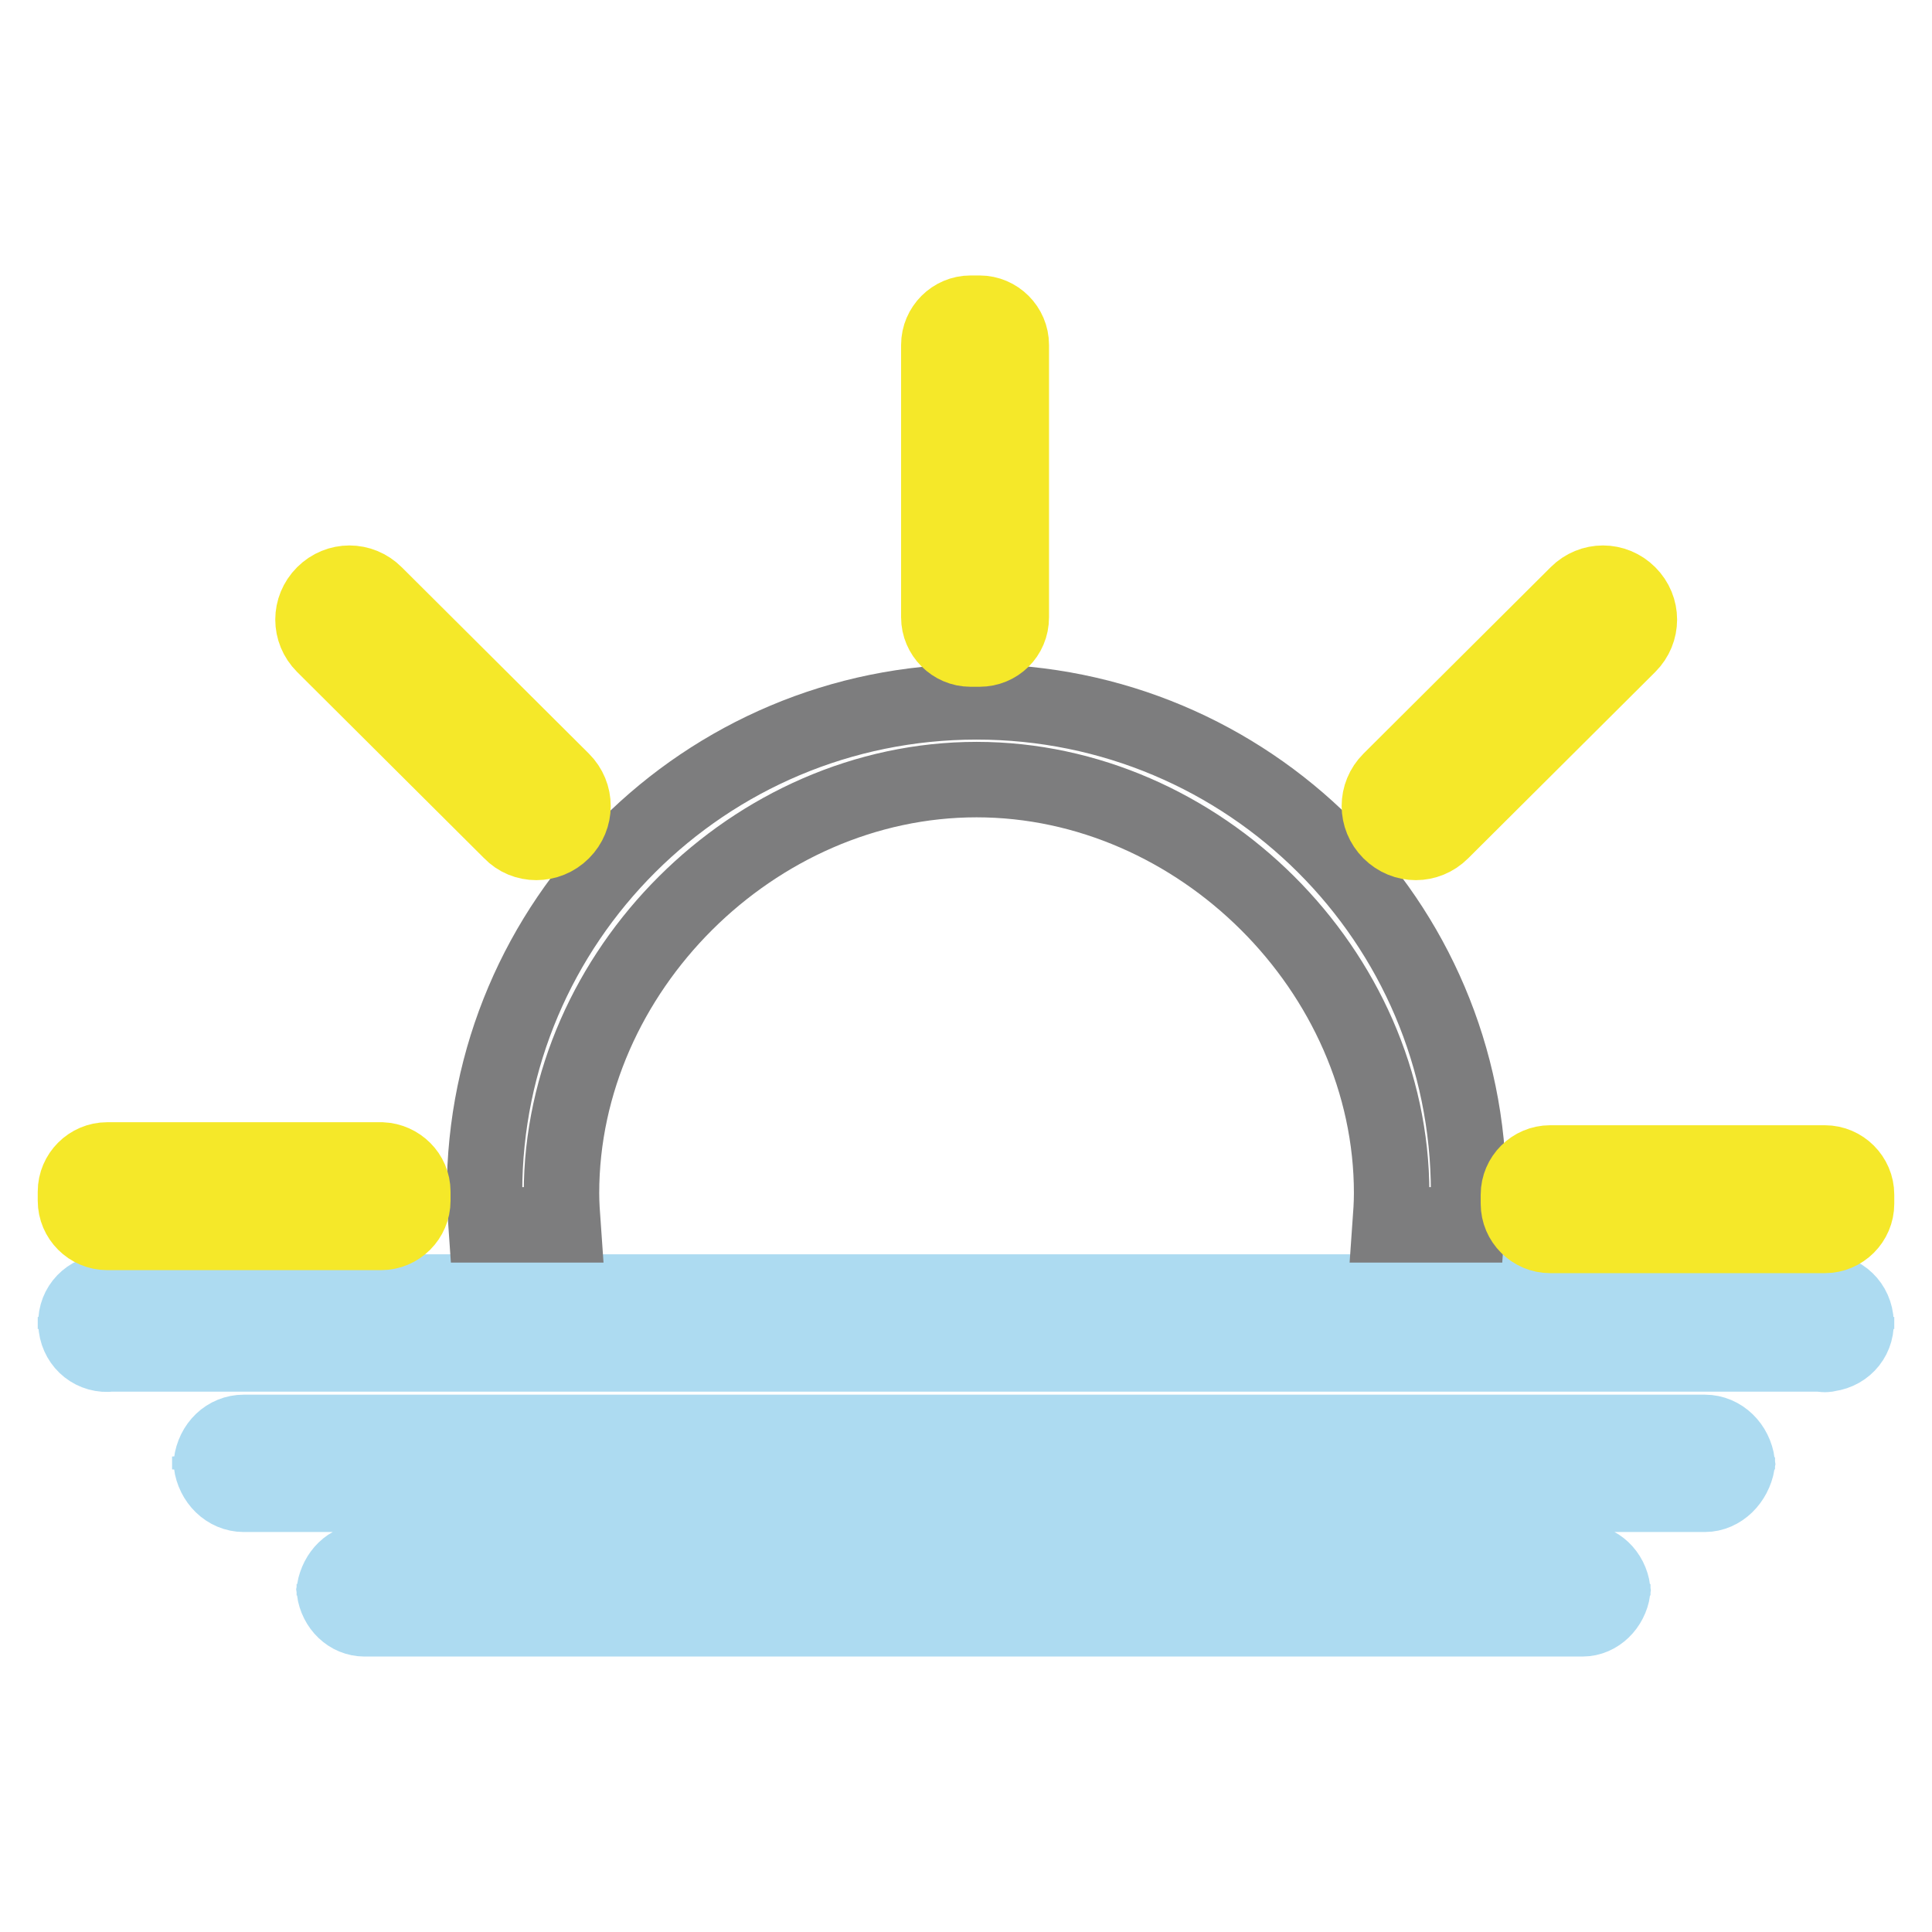
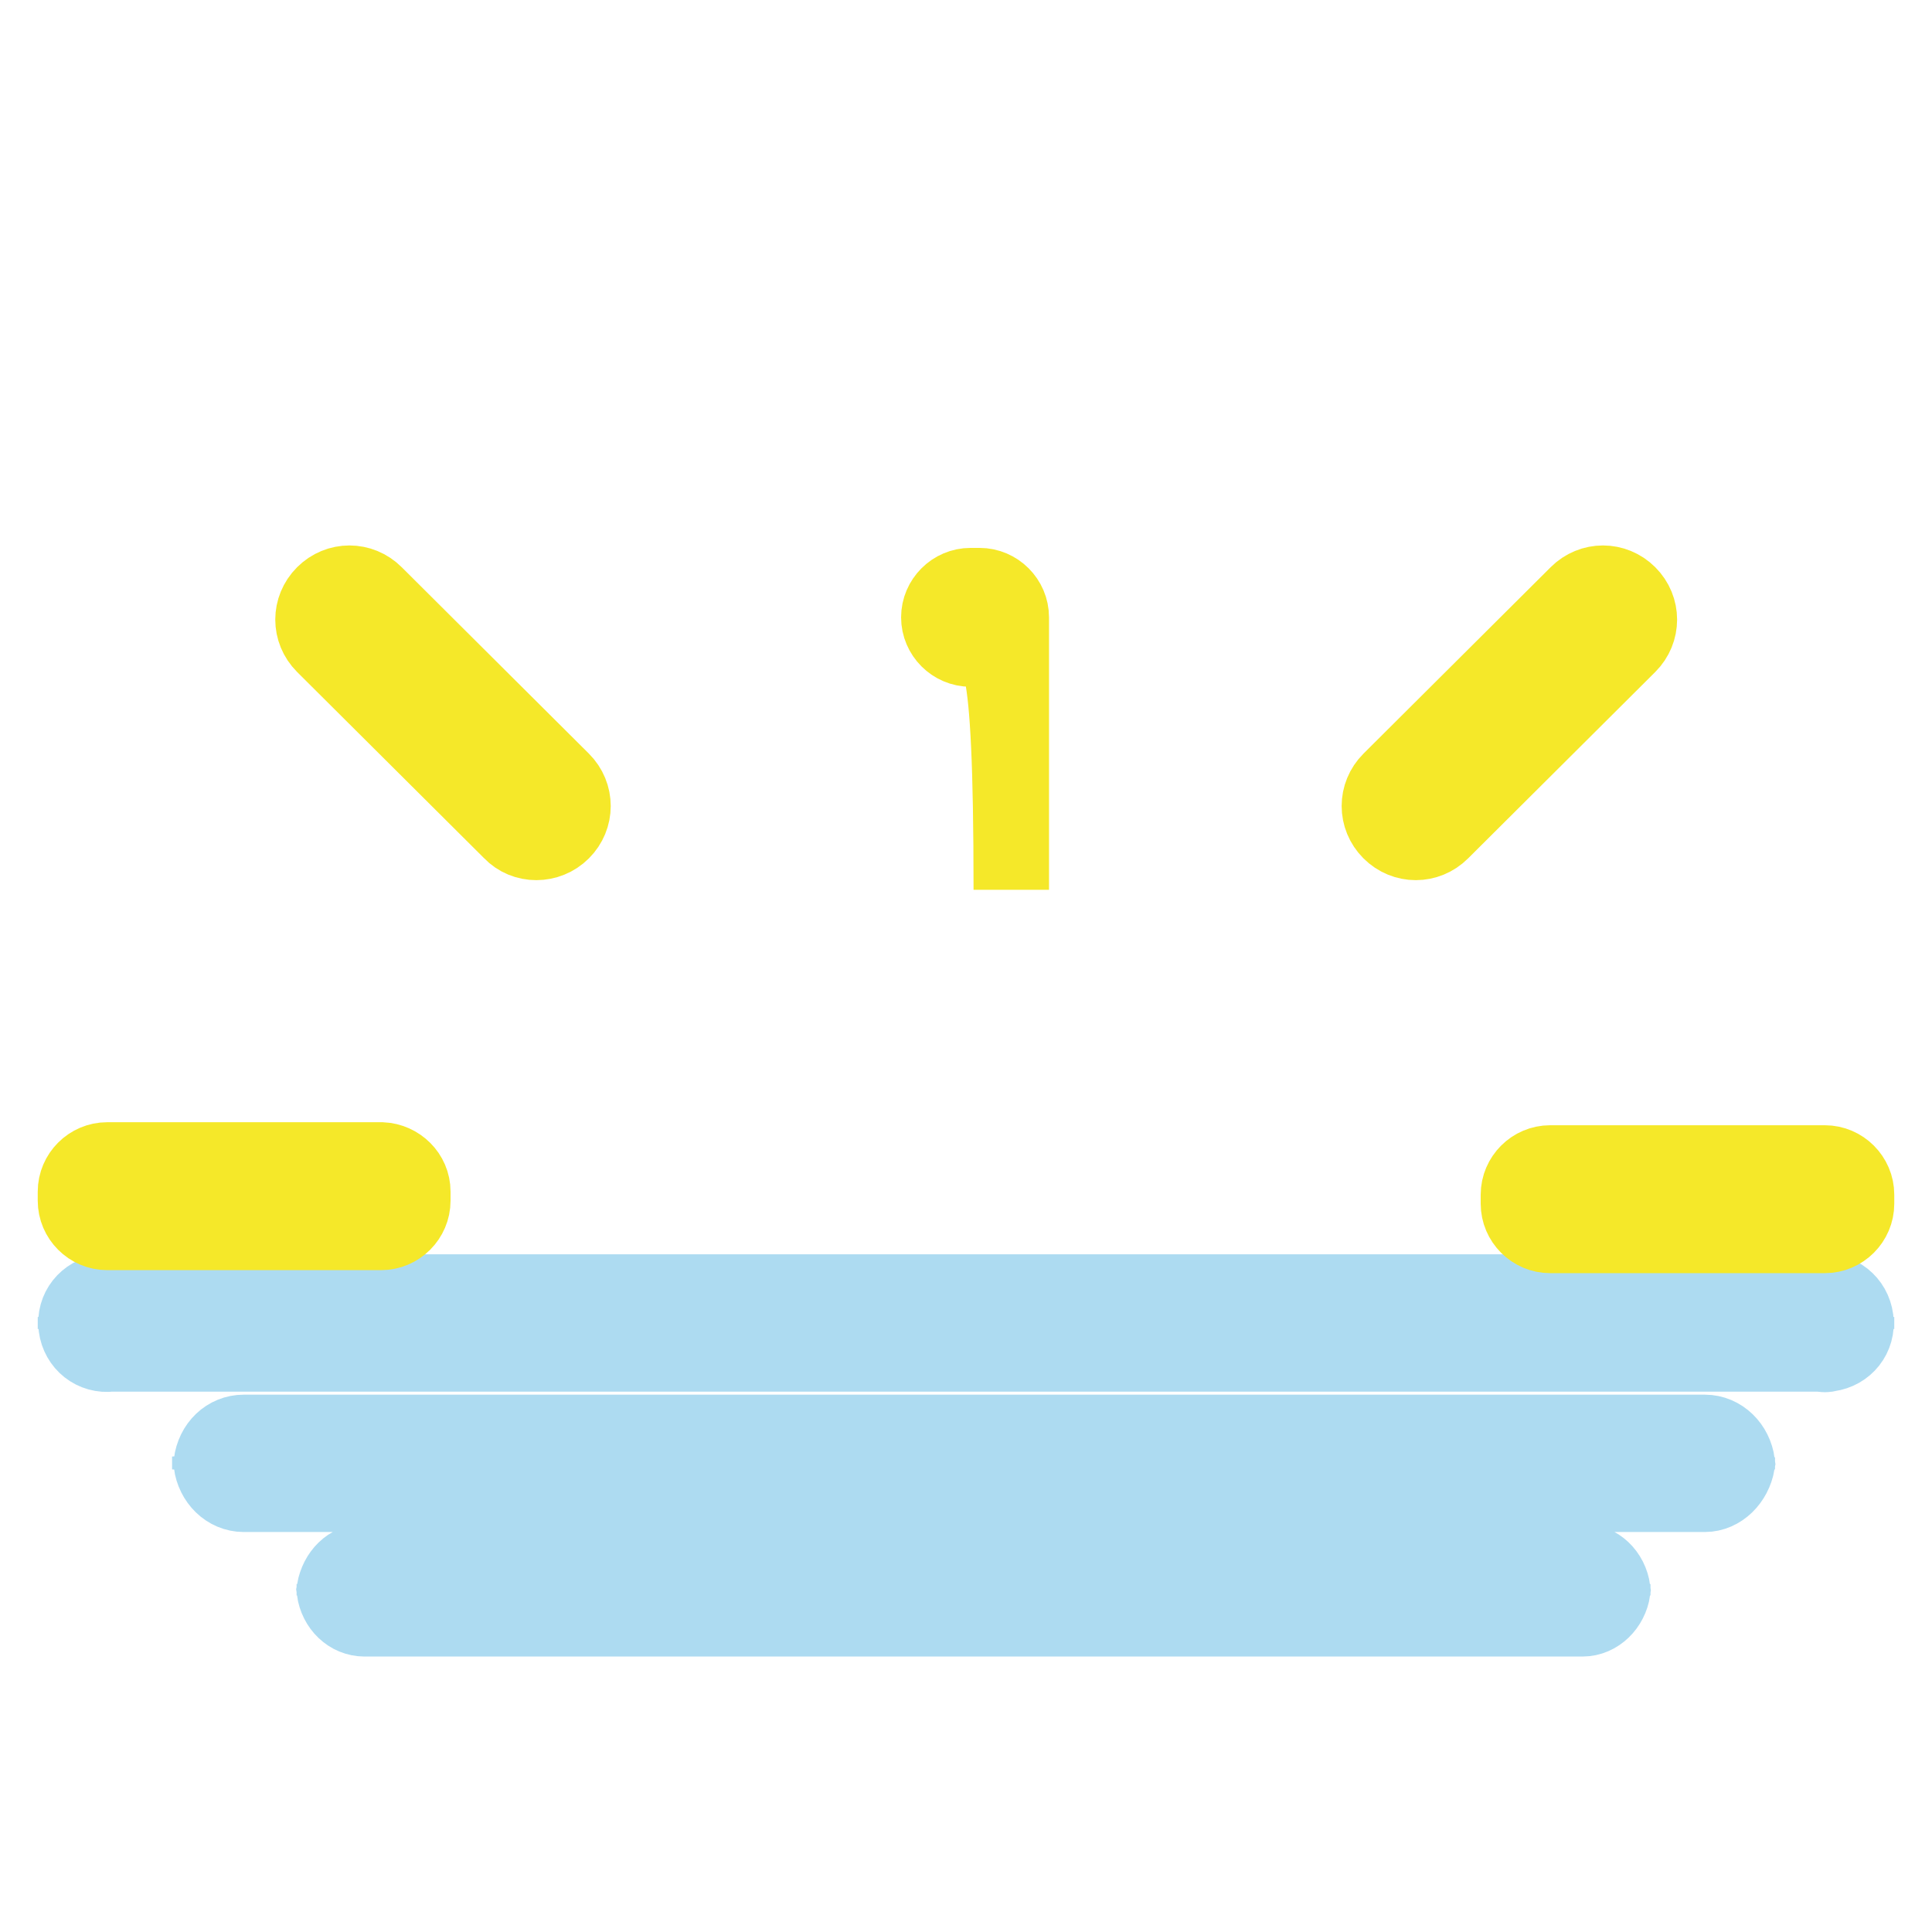
<svg xmlns="http://www.w3.org/2000/svg" version="1.1" x="0px" y="0px" viewBox="0 0 256 256" enable-background="new 0 0 256 256" xml:space="preserve">
  <g>
    <path stroke-width="10" fill-opacity="0" stroke="#addbf1" d="M245.9,175.3c0-0.3,0.1-0.5,0.1-0.8v1.6C246,175.9,246,175.6,245.9,175.3z M241.3,179.4H14.7 c-2.3,0.3-4.3-1.3-4.6-3.6c-0.3-2.3,1.3-4.3,3.6-4.6c0.3,0,0.7,0,1.1,0h226.5c2.3-0.3,4.3,1.3,4.6,3.6c0.3,2.3-1.3,4.3-3.6,4.6 C242,179.5,241.6,179.5,241.3,179.4L241.3,179.4z M10,174.5c0,0.3,0,0.6,0.1,0.8c0,0.3-0.1,0.5-0.1,0.8V174.5z M32.3,189.8h193.6 c2.2,0,4,1.8,4.3,4.1c-0.4,2.3-2.2,4.1-4.3,4.1H32.3c-2.2,0-4-1.8-4.3-4.1C28.3,191.5,30.1,189.8,32.3,189.8L32.3,189.8z  M230.2,194.7c-0.1-0.5-0.1-1.1,0-1.6V194.7z M27.8,194.7V193C27.9,193.6,27.9,194.1,27.8,194.7z M48.3,206.9h161.4 c2,0,3.7,1.6,4,3.8c-0.3,2.1-2,3.8-4,3.8H48.3c-2,0-3.7-1.6-4-3.8C44.7,208.5,46.3,206.9,48.3,206.9z M213.7,211.4 c-0.1-0.5-0.1-1,0-1.5V211.4z M44.3,211.4v-1.5C44.4,210.4,44.4,210.9,44.3,211.4L44.3,211.4z" />
-     <path stroke-width="10" fill-opacity="0" stroke="#7d7d7e" d="M184.2,162.3c0.1-1.4,0.2-2.8,0.2-4.2c0-29.4-25.5-54.8-55-54.8c-29.5,0-55,25.4-55,54.8 c0,1.4,0.1,2.8,0.2,4.2H64.4c-0.1-1.4-0.2-2.9-0.2-4.3c0-35.9,29.2-65,65.2-65c36,0,65.2,29.1,65.2,65c0,1.5-0.1,2.9-0.2,4.3 L184.2,162.3L184.2,162.3z" />
-     <path stroke-width="10" fill-opacity="0" stroke="#f5e829" d="M241.8,163.7h-36.4c-2.3,0-4.2-1.9-4.2-4.2l0,0v-1.2c0-2.3,1.9-4.2,4.2-4.2h36.4c2.3,0,4.2,1.9,4.2,4.2v1.2 C246,161.8,244.1,163.7,241.8,163.7L241.8,163.7z M191,110.2c-1.9,1.9-4.9,1.9-6.8,0s-1.9-4.9,0-6.8l0,0l24.8-24.7 c1.9-1.9,4.9-1.9,6.8,0c1.9,1.9,1.9,4.9,0,6.8L191,110.2z M129.8,86h-1.2c-2.3,0-4.2-1.9-4.2-4.2v0V45.7c0-2.3,1.9-4.2,4.2-4.2 c0,0,0,0,0,0h1.2c2.3,0,4.2,1.9,4.2,4.2l0,0v36.1C134,84.2,132.1,86,129.8,86L129.8,86z M67.7,110.2L42.9,85.5 c-1.9-1.9-1.9-4.9,0-6.8c1.9-1.9,4.9-1.9,6.8,0l24.8,24.7c1.9,1.9,1.9,4.9,0,6.8S69.5,112.1,67.7,110.2L67.7,110.2L67.7,110.2z  M54.7,157.9v1.2c0,2.3-1.9,4.2-4.2,4.2H14.2c-2.3,0-4.2-1.9-4.2-4.2c0,0,0,0,0,0v-1.2c0-2.3,1.9-4.2,4.2-4.2h36.4 C52.8,153.8,54.7,155.6,54.7,157.9L54.7,157.9z" />
+     <path stroke-width="10" fill-opacity="0" stroke="#f5e829" d="M241.8,163.7h-36.4c-2.3,0-4.2-1.9-4.2-4.2l0,0v-1.2c0-2.3,1.9-4.2,4.2-4.2h36.4c2.3,0,4.2,1.9,4.2,4.2v1.2 C246,161.8,244.1,163.7,241.8,163.7L241.8,163.7z M191,110.2c-1.9,1.9-4.9,1.9-6.8,0s-1.9-4.9,0-6.8l0,0l24.8-24.7 c1.9-1.9,4.9-1.9,6.8,0c1.9,1.9,1.9,4.9,0,6.8L191,110.2z M129.8,86h-1.2c-2.3,0-4.2-1.9-4.2-4.2v0c0-2.3,1.9-4.2,4.2-4.2 c0,0,0,0,0,0h1.2c2.3,0,4.2,1.9,4.2,4.2l0,0v36.1C134,84.2,132.1,86,129.8,86L129.8,86z M67.7,110.2L42.9,85.5 c-1.9-1.9-1.9-4.9,0-6.8c1.9-1.9,4.9-1.9,6.8,0l24.8,24.7c1.9,1.9,1.9,4.9,0,6.8S69.5,112.1,67.7,110.2L67.7,110.2L67.7,110.2z  M54.7,157.9v1.2c0,2.3-1.9,4.2-4.2,4.2H14.2c-2.3,0-4.2-1.9-4.2-4.2c0,0,0,0,0,0v-1.2c0-2.3,1.9-4.2,4.2-4.2h36.4 C52.8,153.8,54.7,155.6,54.7,157.9L54.7,157.9z" />
  </g>
</svg>